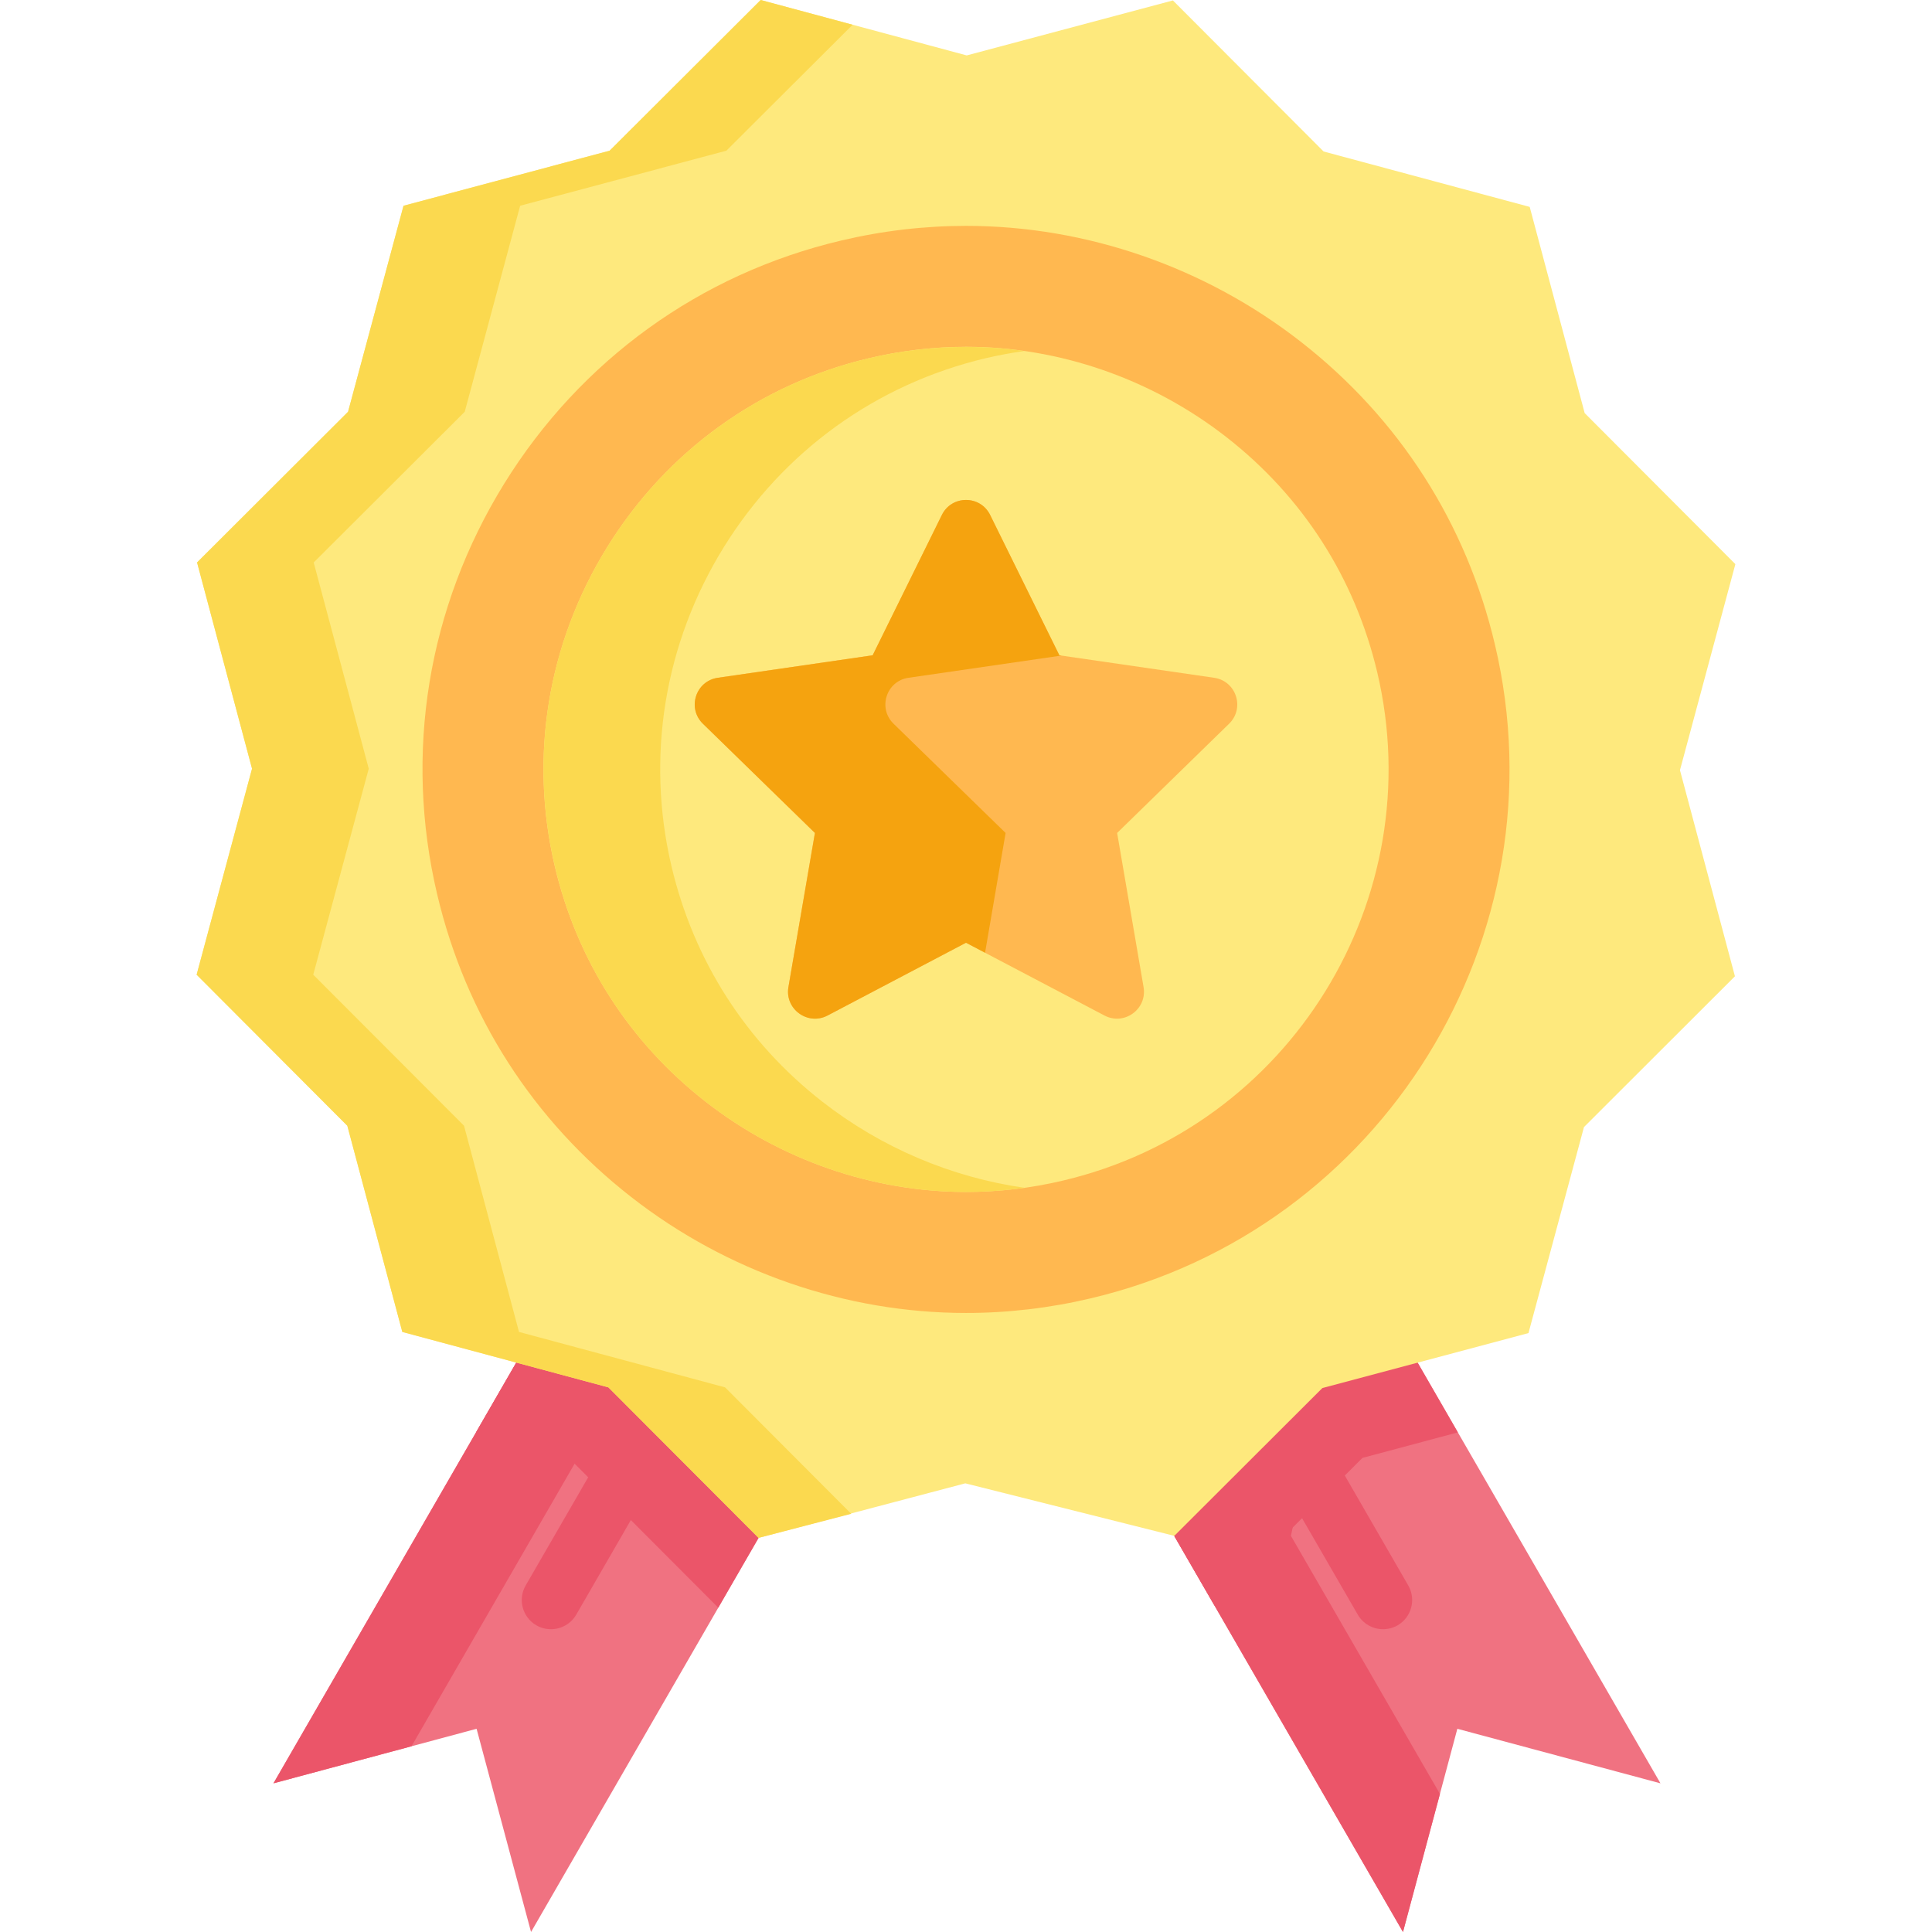
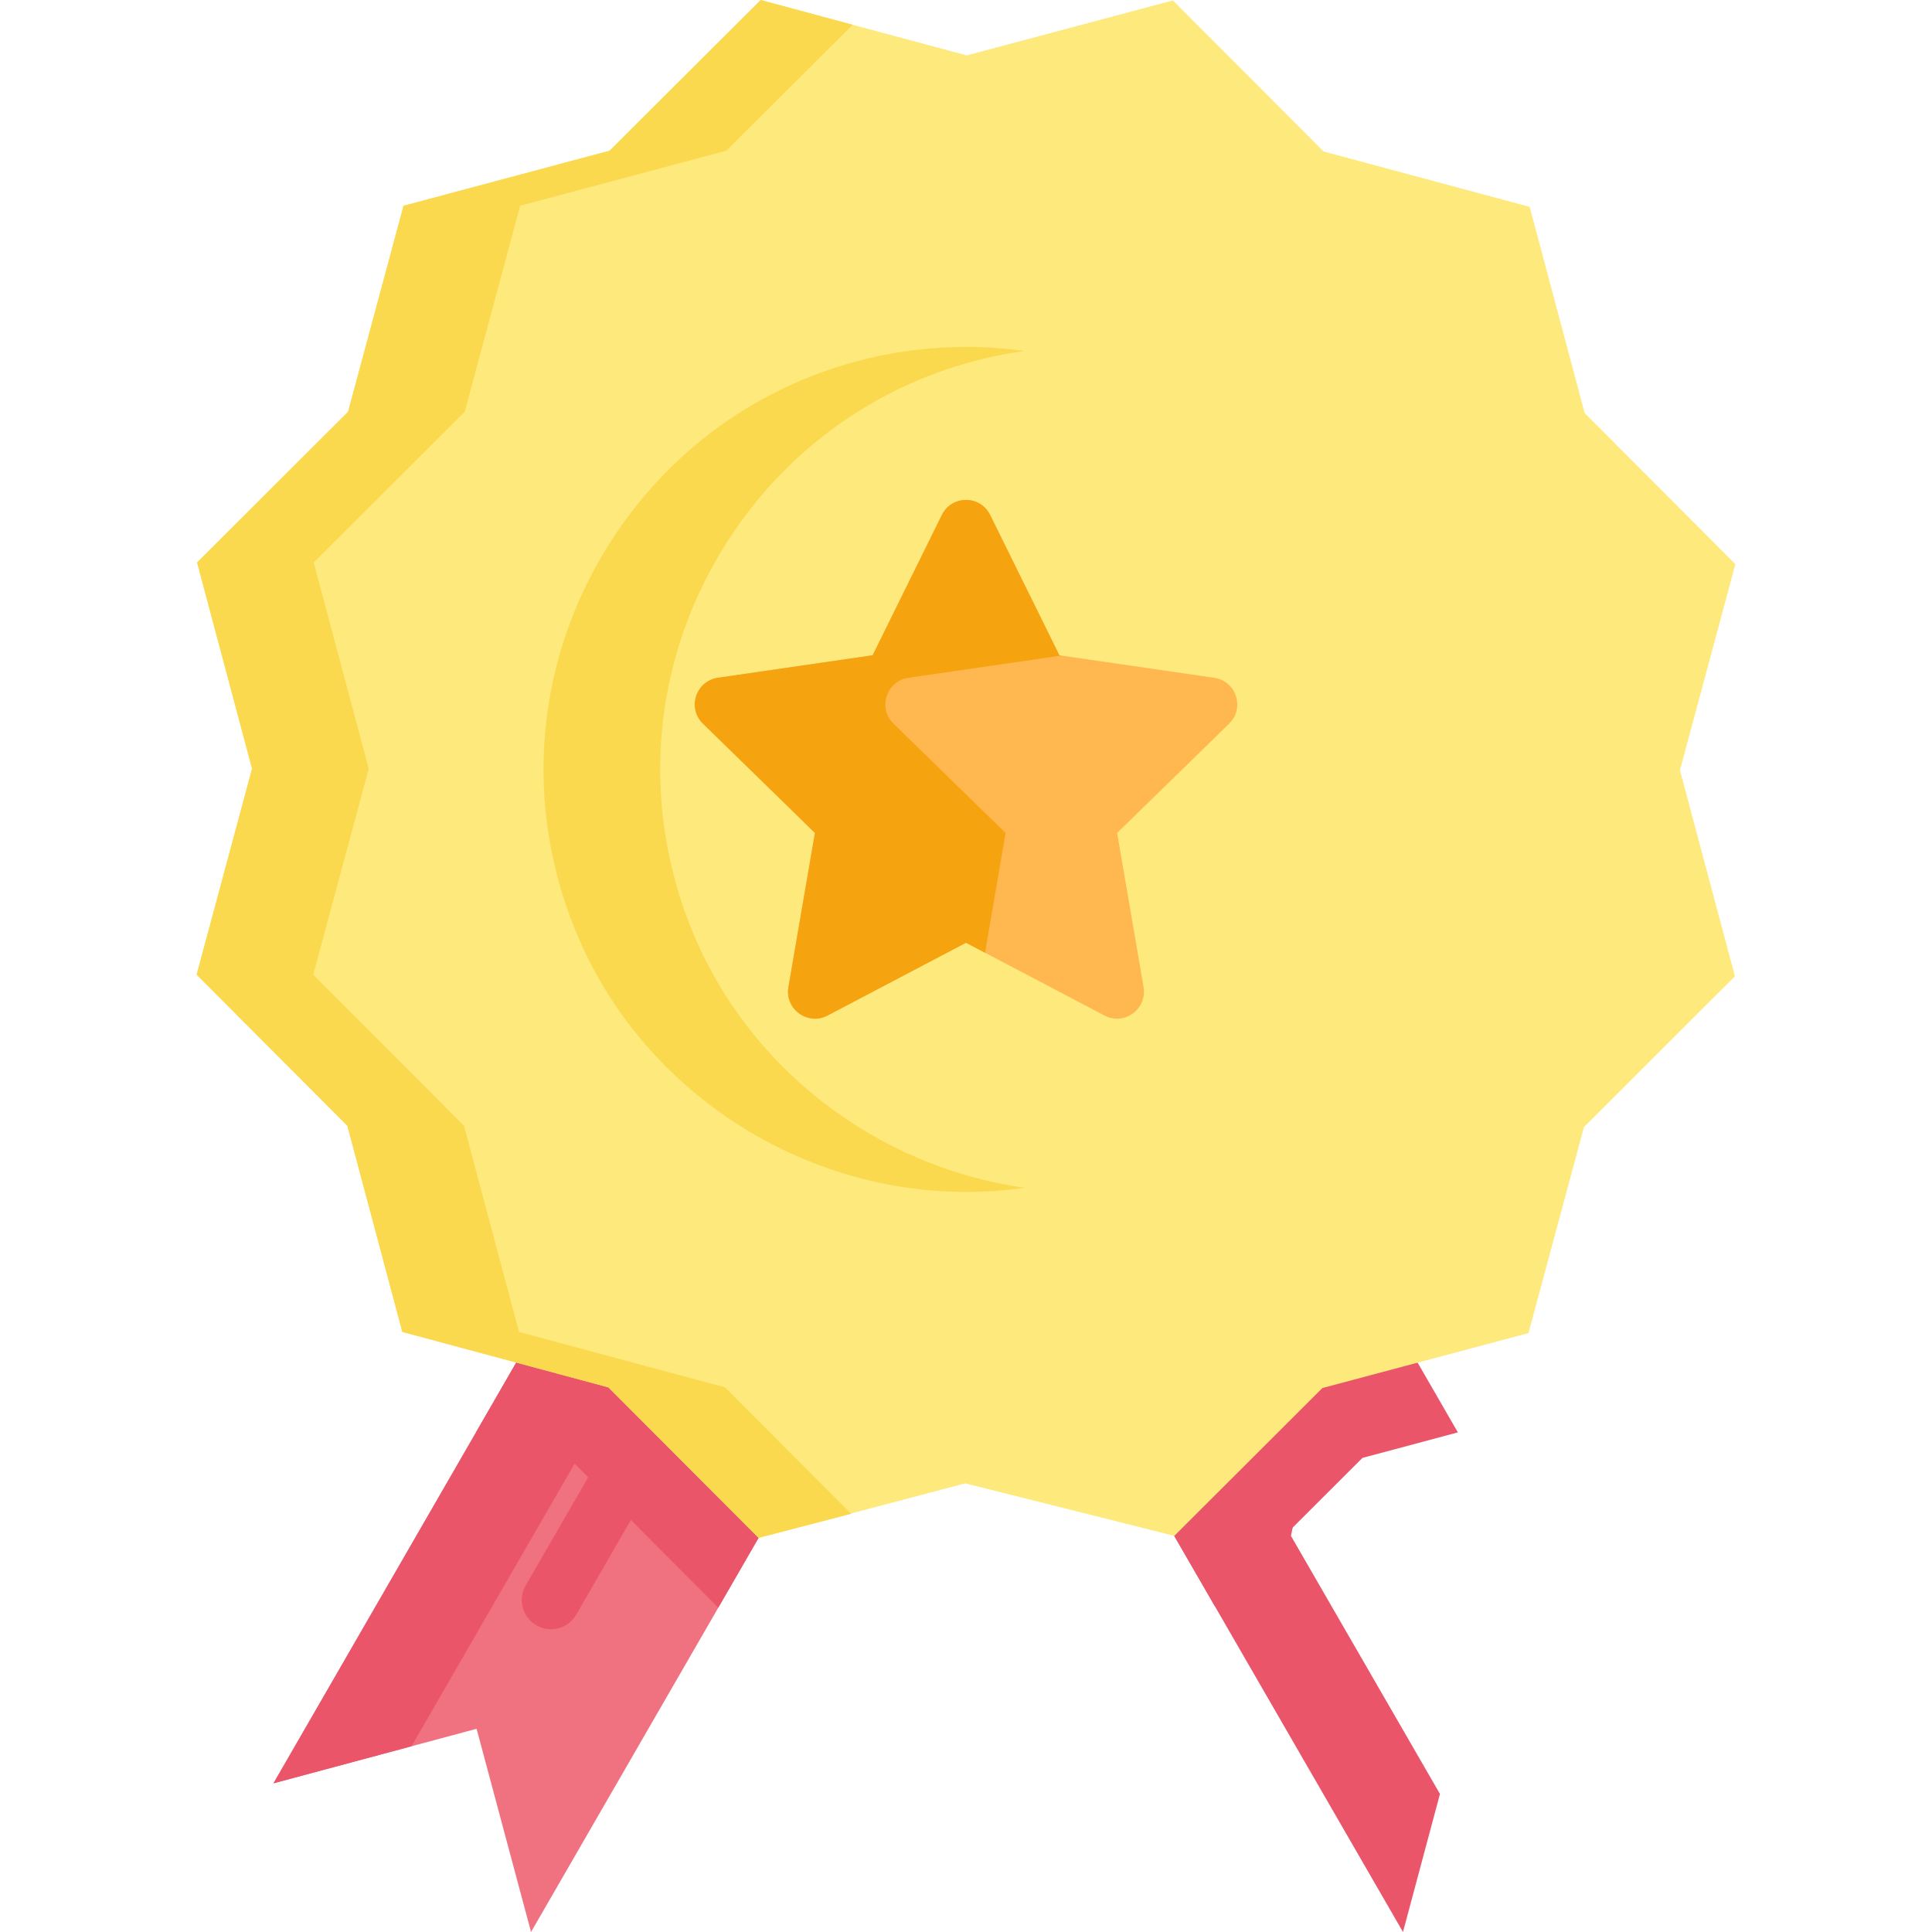
<svg xmlns="http://www.w3.org/2000/svg" width="22" height="22" viewBox="0 0 22 22" fill="none">
  <g clip-path="url(#clip0_4_278)">
-     <path d="M18.908 20.307L16.595 19.686L15.976 22L13.83 18.283L13.371 17.489L15.058 15.363L16.143 15.517L16.601 16.311L18.908 20.307Z" fill="#F07281" />
    <path d="M14.7 17.489L16.397 20.428L15.976 22L13.371 17.489L15.058 15.806L14.7 17.489Z" fill="#EB5569" />
    <path d="M8.638 17.512L8.179 18.307L6.047 22L5.427 19.686L3.114 20.307L5.421 16.31L5.879 15.516L6.928 15.355L8.638 17.512Z" fill="#F07281" />
    <path d="M7.002 15.872L4.686 19.885L3.114 20.307L5.879 15.516L6.928 15.798L7.002 15.872Z" fill="#EB5569" />
    <path d="M6.928 15.355L8.638 17.512L8.179 18.307L6.468 16.592L5.421 16.31L5.879 15.516L6.928 15.355Z" fill="#EB5569" />
    <path d="M16.601 16.311L15.515 16.601L13.83 18.283L13.371 17.489L15.058 15.363L16.143 15.517L16.601 16.311Z" fill="#EB5569" />
-     <path d="M15.749 18.552C15.634 18.552 15.522 18.492 15.461 18.386L14.33 16.428C14.239 16.269 14.293 16.066 14.452 15.974C14.611 15.883 14.814 15.937 14.906 16.096L16.036 18.054C16.128 18.213 16.073 18.416 15.915 18.508C15.862 18.538 15.805 18.552 15.749 18.552Z" fill="#EB5569" />
    <path d="M6.274 18.552C6.217 18.552 6.16 18.538 6.108 18.508C5.949 18.416 5.894 18.213 5.986 18.054L7.112 16.105C7.203 15.946 7.407 15.891 7.565 15.983C7.724 16.075 7.779 16.278 7.687 16.437L6.562 18.386C6.5 18.493 6.388 18.552 6.274 18.552Z" fill="#EB5569" />
    <path d="M13.372 17.489L10.992 16.891L8.638 17.512L6.928 15.798L4.582 15.167L3.955 12.819L2.239 11.099L2.87 8.753L2.244 6.405L3.964 4.689L4.595 2.343L6.942 1.716L8.662 0L11.008 0.631L13.356 0.005L15.072 1.725L17.419 2.356L18.045 4.704L19.761 6.424L19.13 8.77L19.756 11.117L18.037 12.834L17.405 15.18L15.058 15.806L13.372 17.489Z" fill="#FEE97D" />
    <path d="M5.292 4.689L3.572 6.405L4.199 8.753L3.567 11.099L5.284 12.819L5.91 15.167L8.256 15.798L9.693 17.238L8.638 17.512L6.928 15.798L4.581 15.167L3.955 12.819L2.239 11.099L2.87 8.753L2.244 6.405L3.963 4.689L4.595 2.343L6.942 1.716L8.662 0L9.709 0.282L8.271 1.716L5.923 2.343L5.292 4.689Z" fill="#FBD94F" />
-     <path d="M11 14.951C9.632 14.951 8.278 14.482 7.188 13.631C6.068 12.757 5.304 11.565 4.978 10.183C4.599 8.578 4.87 6.919 5.74 5.51C6.611 4.102 7.974 3.117 9.579 2.739C10.047 2.628 10.526 2.572 11.001 2.572C12.369 2.572 13.723 3.041 14.813 3.892C15.933 4.766 16.697 5.958 17.023 7.34C17.807 10.661 15.743 14 12.422 14.784C11.954 14.895 11.476 14.951 11 14.951Z" fill="#FFB850" />
-     <path d="M11 13.573C9.938 13.573 8.885 13.208 8.035 12.545C7.166 11.866 6.572 10.94 6.318 9.867C6.024 8.62 6.235 7.33 6.912 6.234C7.589 5.139 8.648 4.374 9.895 4.079C10.26 3.993 10.632 3.949 11.001 3.949C12.063 3.949 13.116 4.315 13.966 4.978C14.836 5.657 15.429 6.583 15.683 7.656C16.292 10.238 14.688 12.834 12.106 13.443C11.741 13.53 11.369 13.573 11 13.573Z" fill="#FEE97D" />
    <path d="M11.668 13.526C11.446 13.557 11.222 13.573 11 13.573C9.938 13.573 8.885 13.208 8.035 12.545C7.165 11.866 6.572 10.94 6.319 9.867C6.024 8.62 6.235 7.33 6.912 6.234C7.589 5.139 8.648 4.374 9.895 4.079C10.26 3.993 10.632 3.95 11.001 3.95C11.222 3.95 11.443 3.966 11.662 3.997C11.515 4.018 11.369 4.045 11.224 4.079C9.977 4.374 8.918 5.139 8.24 6.234C7.564 7.33 7.353 8.62 7.647 9.867C7.901 10.94 8.494 11.866 9.364 12.545C10.037 13.07 10.837 13.408 11.668 13.526Z" fill="#FBD94F" />
-     <path d="M11.275 5.865L12.064 7.462L13.826 7.718C14.078 7.755 14.178 8.064 13.996 8.241L12.721 9.485L13.022 11.24C13.065 11.491 12.802 11.682 12.577 11.564L11 10.735L9.424 11.564C9.198 11.682 8.935 11.491 8.978 11.24L9.279 9.485L8.004 8.241C7.822 8.064 7.922 7.755 8.174 7.718L9.937 7.462L10.725 5.865C10.837 5.636 11.163 5.636 11.275 5.865Z" fill="#FFB850" />
+     <path d="M11.275 5.865L12.064 7.462L13.826 7.718C14.078 7.755 14.178 8.064 13.996 8.241L12.721 9.485L13.022 11.24C13.065 11.491 12.802 11.682 12.577 11.564L11 10.735L9.424 11.564C9.198 11.682 8.935 11.491 8.978 11.24L9.279 9.485C7.822 8.064 7.922 7.755 8.174 7.718L9.937 7.462L10.725 5.865C10.837 5.636 11.163 5.636 11.275 5.865Z" fill="#FFB850" />
    <path d="M10.175 8.241L11.451 9.485L11.217 10.849L11 10.735L9.423 11.564C9.199 11.682 8.935 11.491 8.978 11.24L9.28 9.485L8.004 8.241C7.822 8.064 7.922 7.754 8.174 7.718L9.937 7.462L10.725 5.864C10.837 5.636 11.163 5.636 11.275 5.864L12.063 7.462L12.086 7.465L10.345 7.718C10.093 7.754 9.993 8.064 10.175 8.241Z" fill="#F5A30F" />
  </g>
  <defs>
    <clipPath id="clip0_4_278">
      <rect width="22" height="22" fill="white" />
    </clipPath>
  </defs>
</svg>